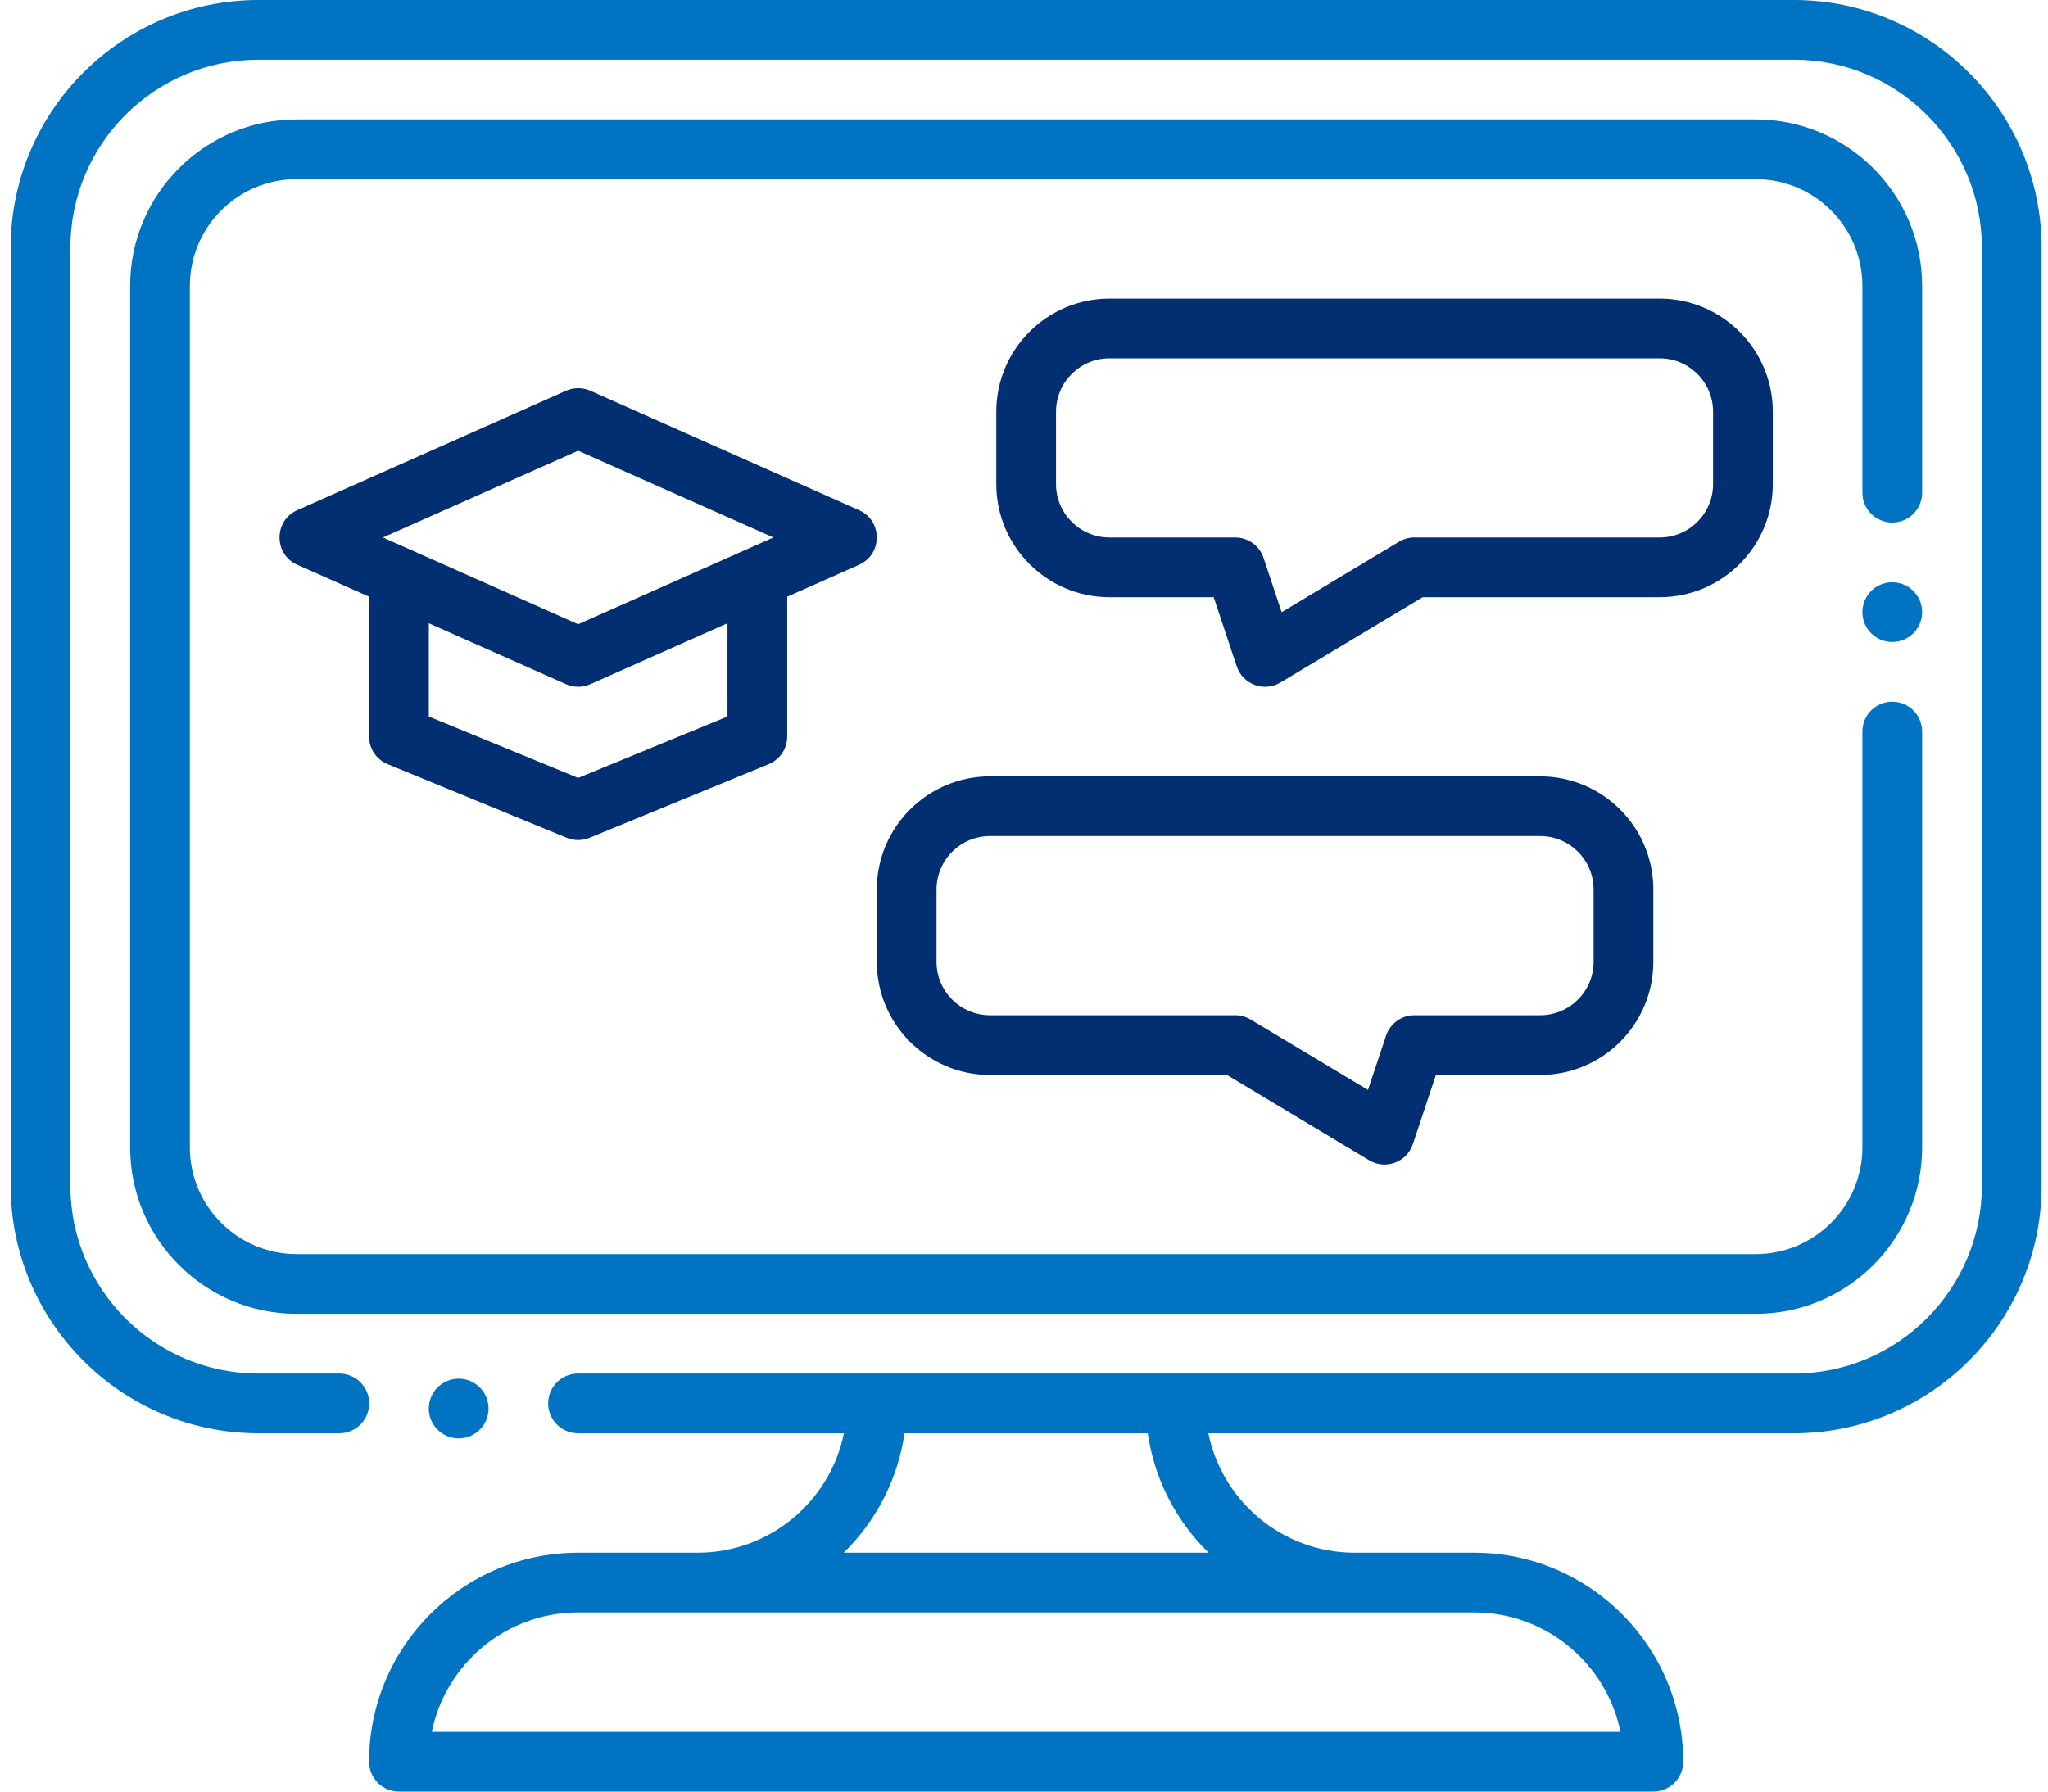
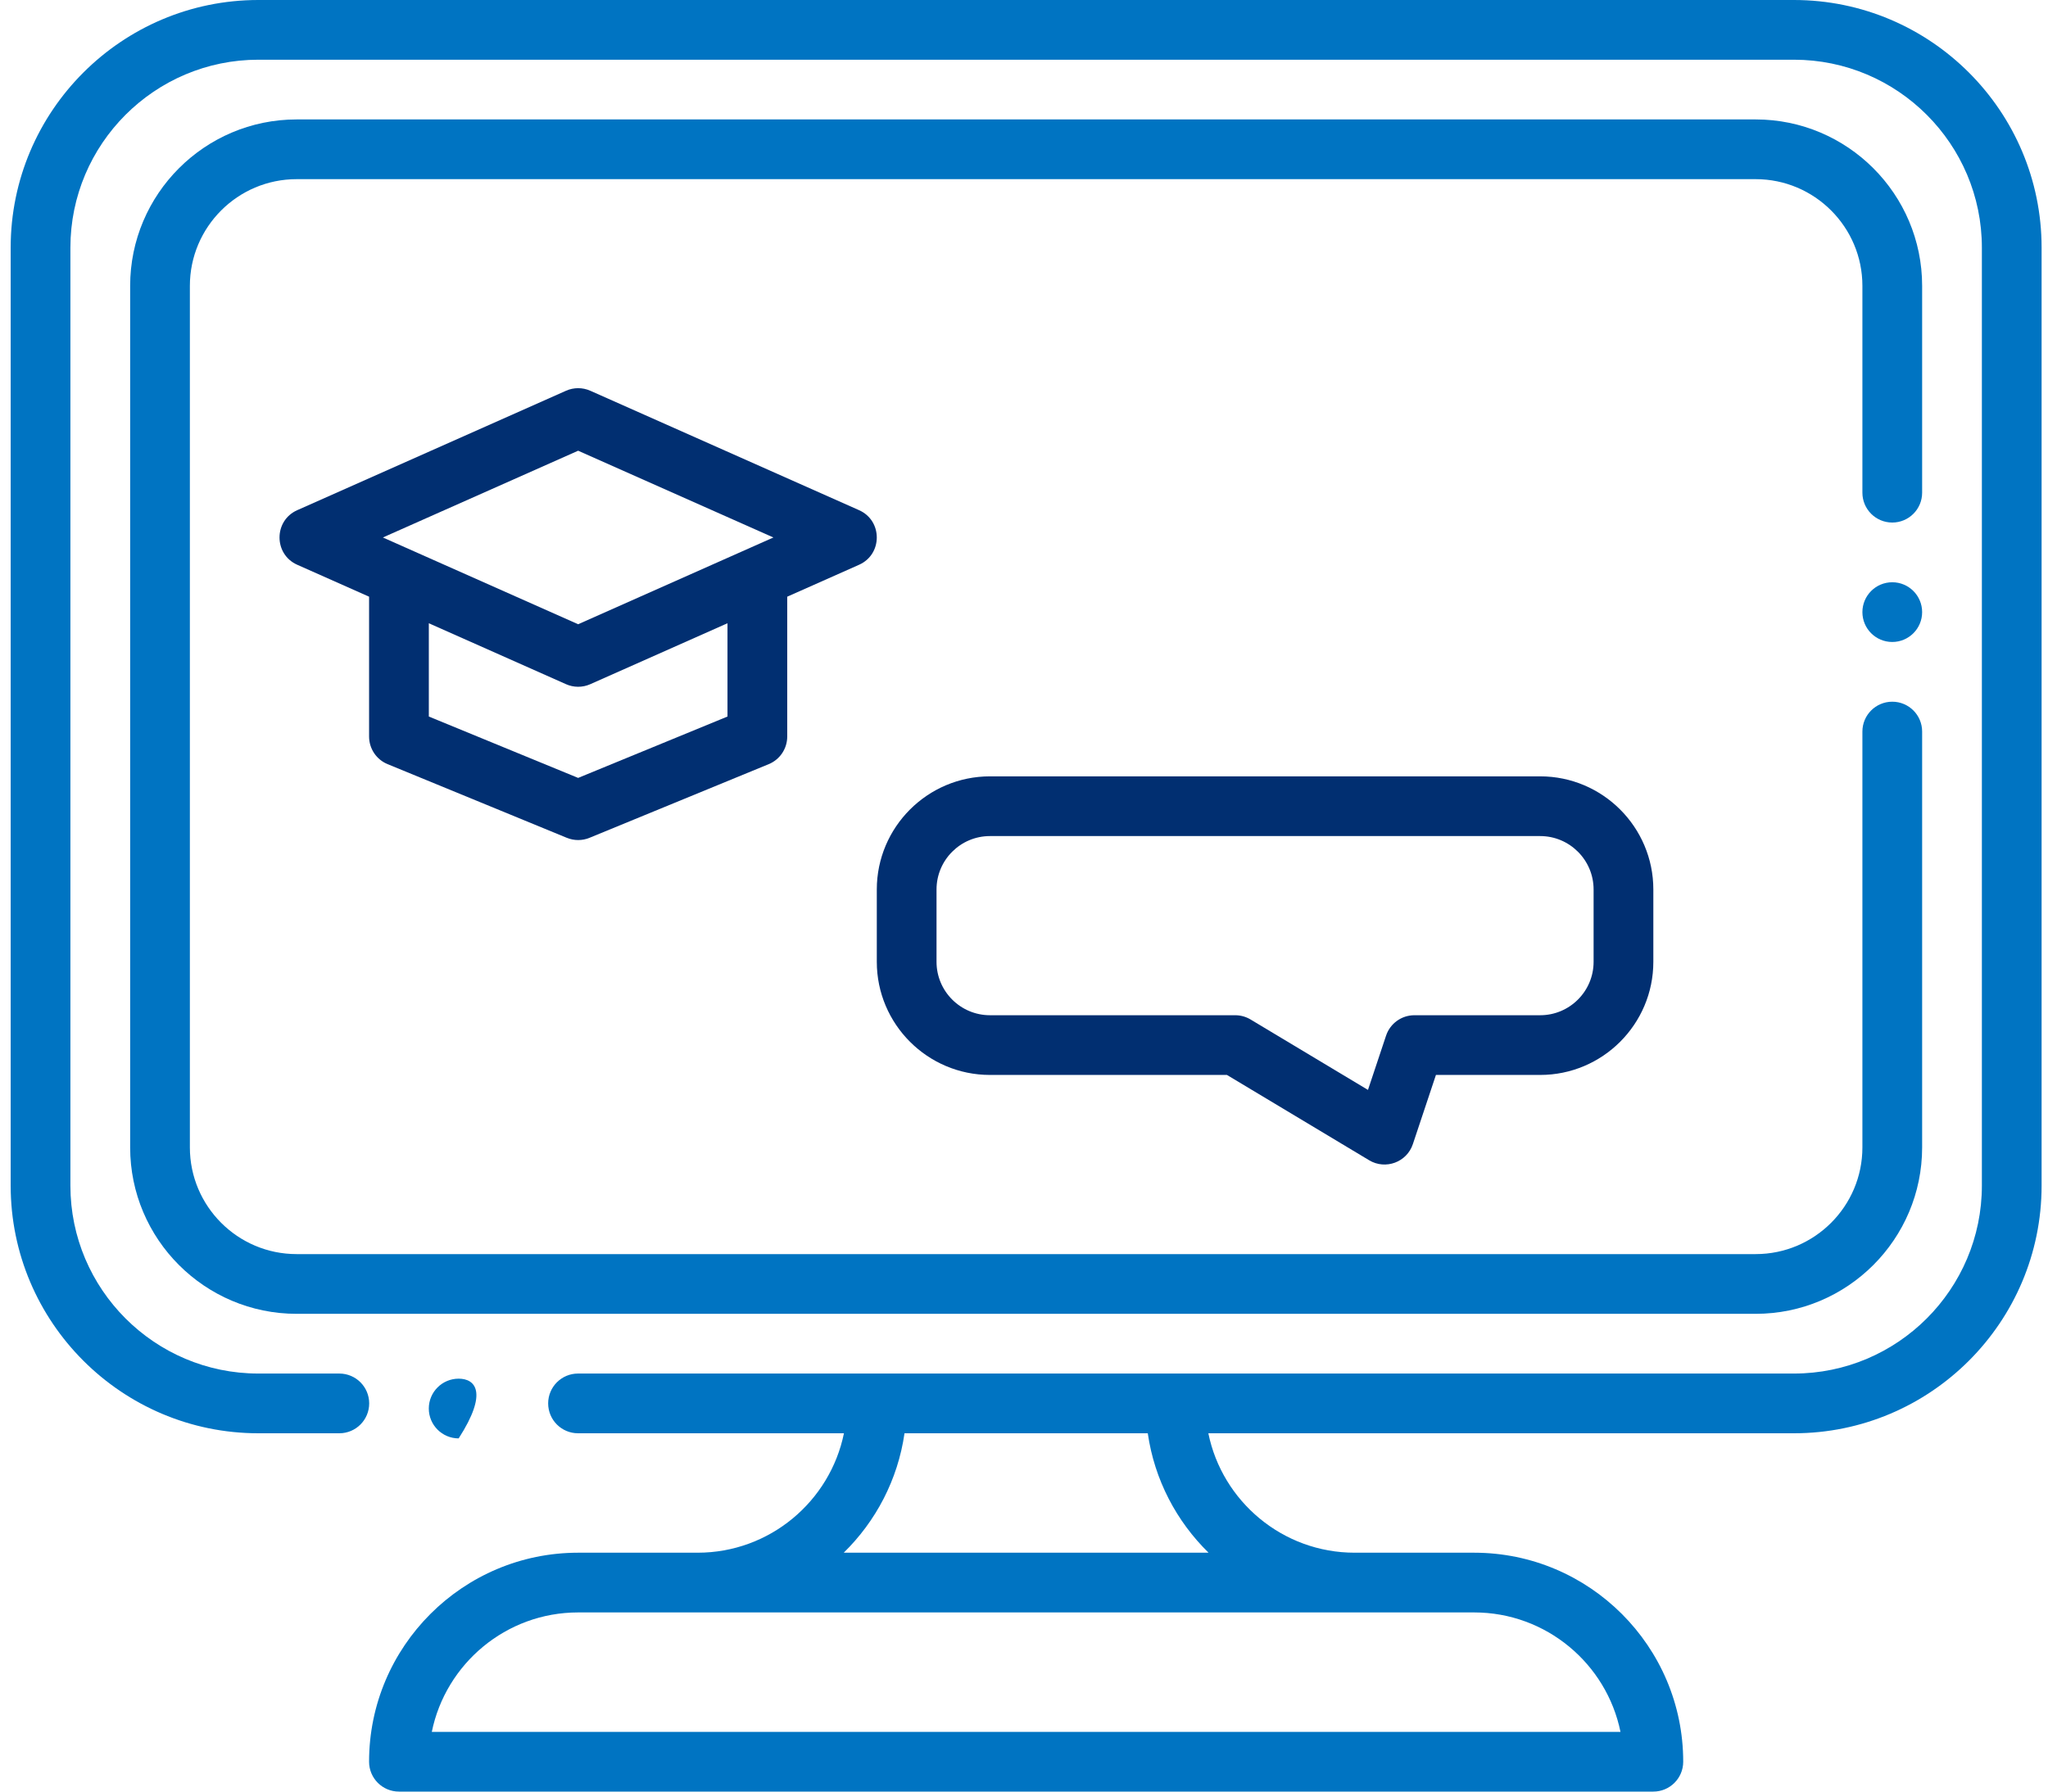
<svg xmlns="http://www.w3.org/2000/svg" width="160" height="140" viewBox="0 0 160 140" fill="none">
  <path d="M67.116 39.867L46.116 30.534C45.512 30.266 44.824 30.266 44.221 30.534L23.221 39.867C21.377 40.687 21.377 43.313 23.221 44.132L28.835 46.627V57.555C28.835 58.502 29.406 59.354 30.282 59.713L44.282 65.469C44.849 65.702 45.488 65.703 46.056 65.469L60.056 59.713C60.931 59.354 61.502 58.502 61.502 57.555V46.627L67.116 44.132C68.96 43.312 68.96 40.687 67.116 39.867ZM45.168 35.22L60.423 42C57.116 43.469 48.583 47.262 45.168 48.78C42.923 47.782 31.831 42.853 29.913 42L45.168 35.22ZM56.835 55.992L45.168 60.788L33.502 55.992V48.702L44.221 53.465C44.812 53.728 45.499 53.739 46.116 53.465L56.835 48.702V55.992Z" fill="#012f71" />
-   <path d="M129.66 23.333H86.675C81.8 23.333 77.834 27.299 77.834 32.174V37.826C77.834 42.701 81.8 46.667 86.675 46.667H94.819L96.621 52.072C97.092 53.485 98.756 54.101 100.035 53.334L111.147 46.667H129.66C134.535 46.667 138.501 42.701 138.501 37.826V32.174C138.501 27.299 134.535 23.333 129.66 23.333ZM133.834 37.825C133.834 40.127 131.962 42 129.66 42H110.501C110.078 42 109.663 42.114 109.3 42.332L100.128 47.836L98.714 43.595C98.397 42.642 97.505 42 96.5 42H86.675C84.373 42 82.501 40.127 82.501 37.825V32.174C82.501 29.872 84.373 28 86.675 28H129.659C131.961 28 133.834 29.872 133.834 32.174L133.834 37.825Z" fill="#012f71" />
  <path d="M120.326 60.666H77.341C72.466 60.666 68.5 64.632 68.5 69.507V75.159C68.5 80.034 72.466 83.999 77.341 83.999H95.854L106.966 90.667C108.24 91.431 109.907 90.824 110.38 89.404L112.182 83.999H120.326C125.201 83.999 129.167 80.033 129.167 75.159V69.507C129.167 64.632 125.201 60.666 120.326 60.666ZM124.5 75.159C124.5 77.461 122.628 79.333 120.326 79.333H110.5C109.495 79.333 108.604 79.976 108.286 80.929L106.873 85.169L97.7 79.665C97.338 79.448 96.922 79.333 96.5 79.333H77.341C75.039 79.333 73.166 77.46 73.166 75.159V69.507C73.166 67.205 75.039 65.333 77.341 65.333H120.325C122.627 65.333 124.5 67.205 124.5 69.507V75.159H124.5Z" fill="#012f71" />
  <path d="M140.149 0H20.185C9.515 0 0.834 8.681 0.834 19.351V92.649C0.834 103.319 9.515 112 20.185 112H26.51C27.799 112 28.843 110.955 28.843 109.666C28.843 108.377 27.799 107.333 26.51 107.333H20.185C12.088 107.333 5.5 100.746 5.5 92.648V19.351C5.5 11.254 12.088 4.666 20.185 4.666H140.149C148.246 4.666 154.834 11.253 154.834 19.351V92.648C154.834 100.745 148.247 107.333 140.149 107.333H45.158C43.869 107.333 42.825 108.377 42.825 109.666C42.825 110.955 43.869 112 45.158 112H65.933C64.849 117.319 60.135 121.333 54.501 121.333H45.167C36.161 121.333 28.834 128.66 28.834 137.666C28.834 138.955 29.879 140 31.168 140H129.167C130.456 140 131.501 138.955 131.501 137.666C131.501 128.66 124.173 121.333 115.167 121.333H105.834C100.2 121.333 95.486 117.319 94.402 112H140.149C150.819 112 159.5 103.319 159.5 92.649V19.351C159.5 8.681 150.819 0 140.149 0ZM115.167 126C120.801 126 125.515 130.014 126.6 135.333H33.735C34.819 130.014 39.534 126 45.167 126C47.7 126 111.504 126 115.167 126ZM94.419 121.333H65.916C68.422 118.88 70.143 115.632 70.665 111.999H89.67C90.192 115.632 91.913 118.88 94.419 121.333Z" fill="#0074C2" />
  <path d="M150.167 22.338C150.167 15.167 144.334 9.333 137.163 9.333H23.172C16.002 9.333 10.168 15.167 10.168 22.338V89.662C10.168 96.832 16.002 102.666 23.172 102.666H137.163C144.334 102.666 150.167 96.832 150.167 89.662V57.166C150.167 55.877 149.123 54.833 147.834 54.833C146.545 54.833 145.5 55.877 145.5 57.166V89.662C145.5 94.259 141.76 97.999 137.163 97.999H23.172C18.574 97.999 14.834 94.259 14.834 89.662V22.338C14.834 17.74 18.574 14 23.172 14H137.163C141.76 14 145.5 17.74 145.5 22.338V38.5C145.5 39.789 146.545 40.833 147.834 40.833C149.123 40.833 150.167 39.789 150.167 38.5V22.338Z" fill="#0074C2" />
  <path d="M147.833 50.166C149.122 50.166 150.167 49.122 150.167 47.833C150.167 46.544 149.122 45.499 147.833 45.499C146.545 45.499 145.5 46.544 145.5 47.833C145.5 49.122 146.545 50.166 147.833 50.166Z" fill="#0074C2" />
-   <path d="M35.833 112.4C37.122 112.4 38.167 111.355 38.167 110.066C38.167 108.778 37.122 107.733 35.833 107.733C34.545 107.733 33.5 108.778 33.5 110.066C33.5 111.355 34.545 112.4 35.833 112.4Z" fill="#0074C2" />
+   <path d="M35.833 112.4C38.167 108.778 37.122 107.733 35.833 107.733C34.545 107.733 33.5 108.778 33.5 110.066C33.5 111.355 34.545 112.4 35.833 112.4Z" fill="#0074C2" />
</svg>